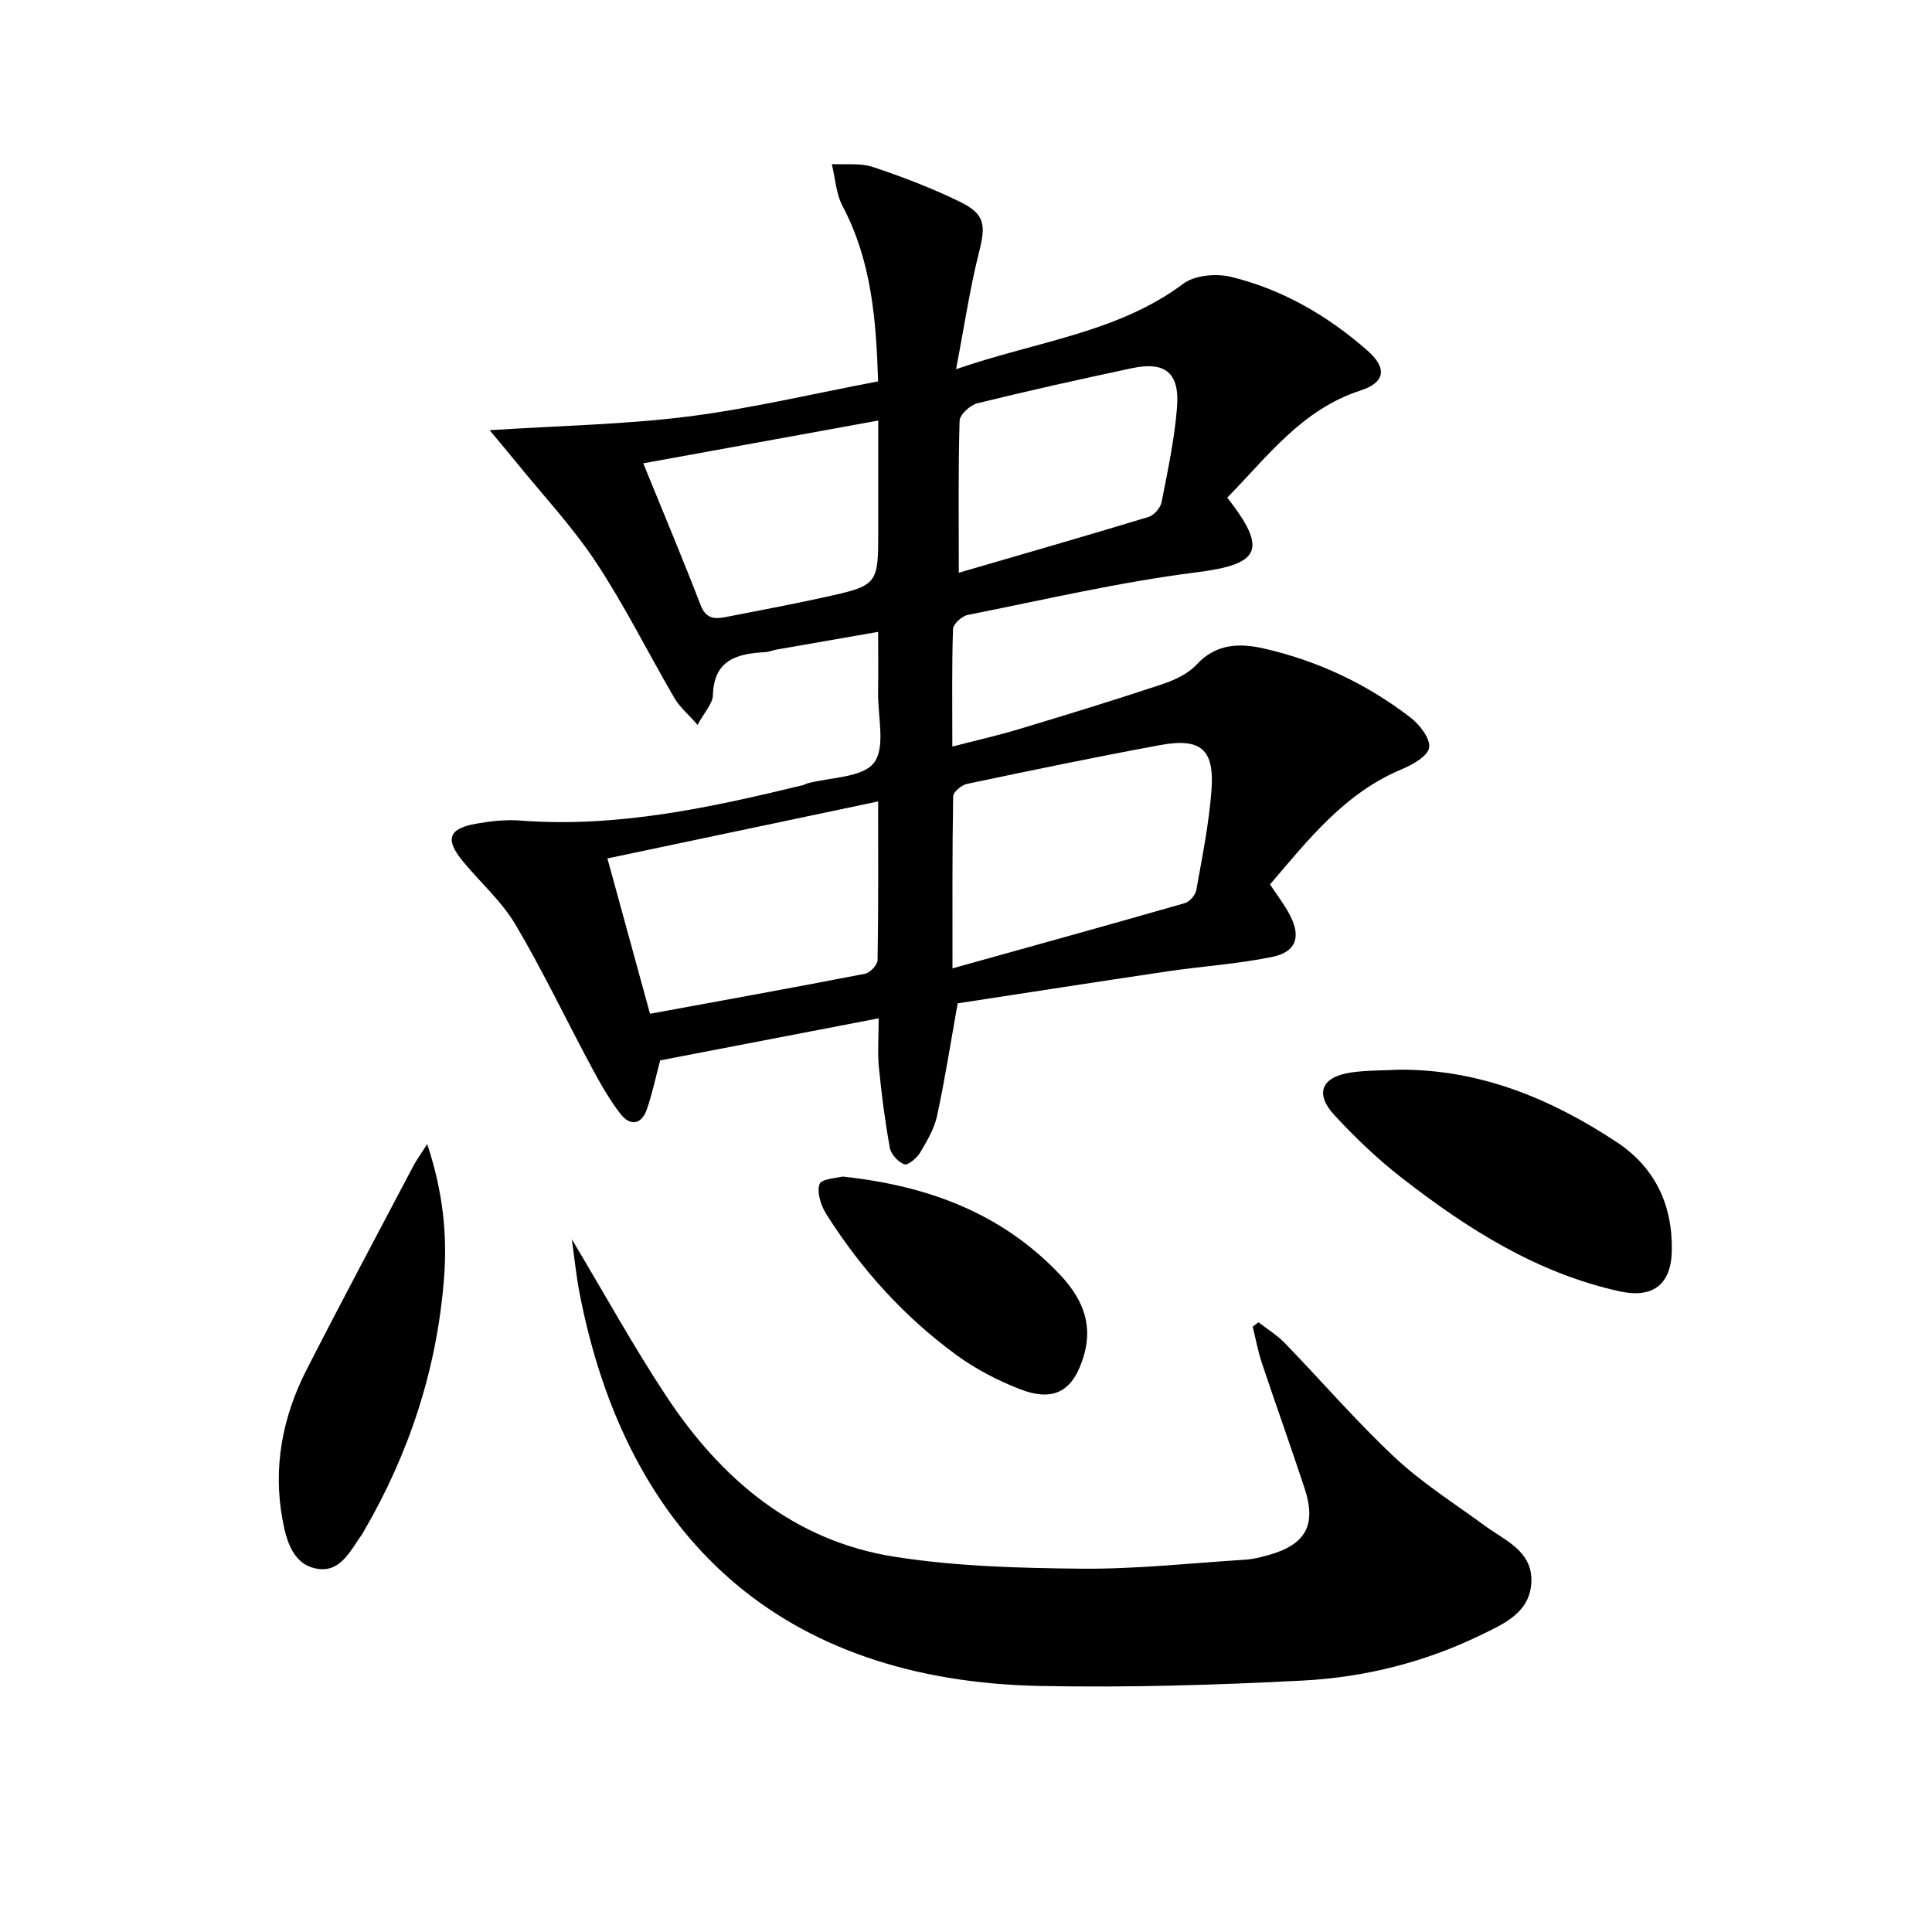
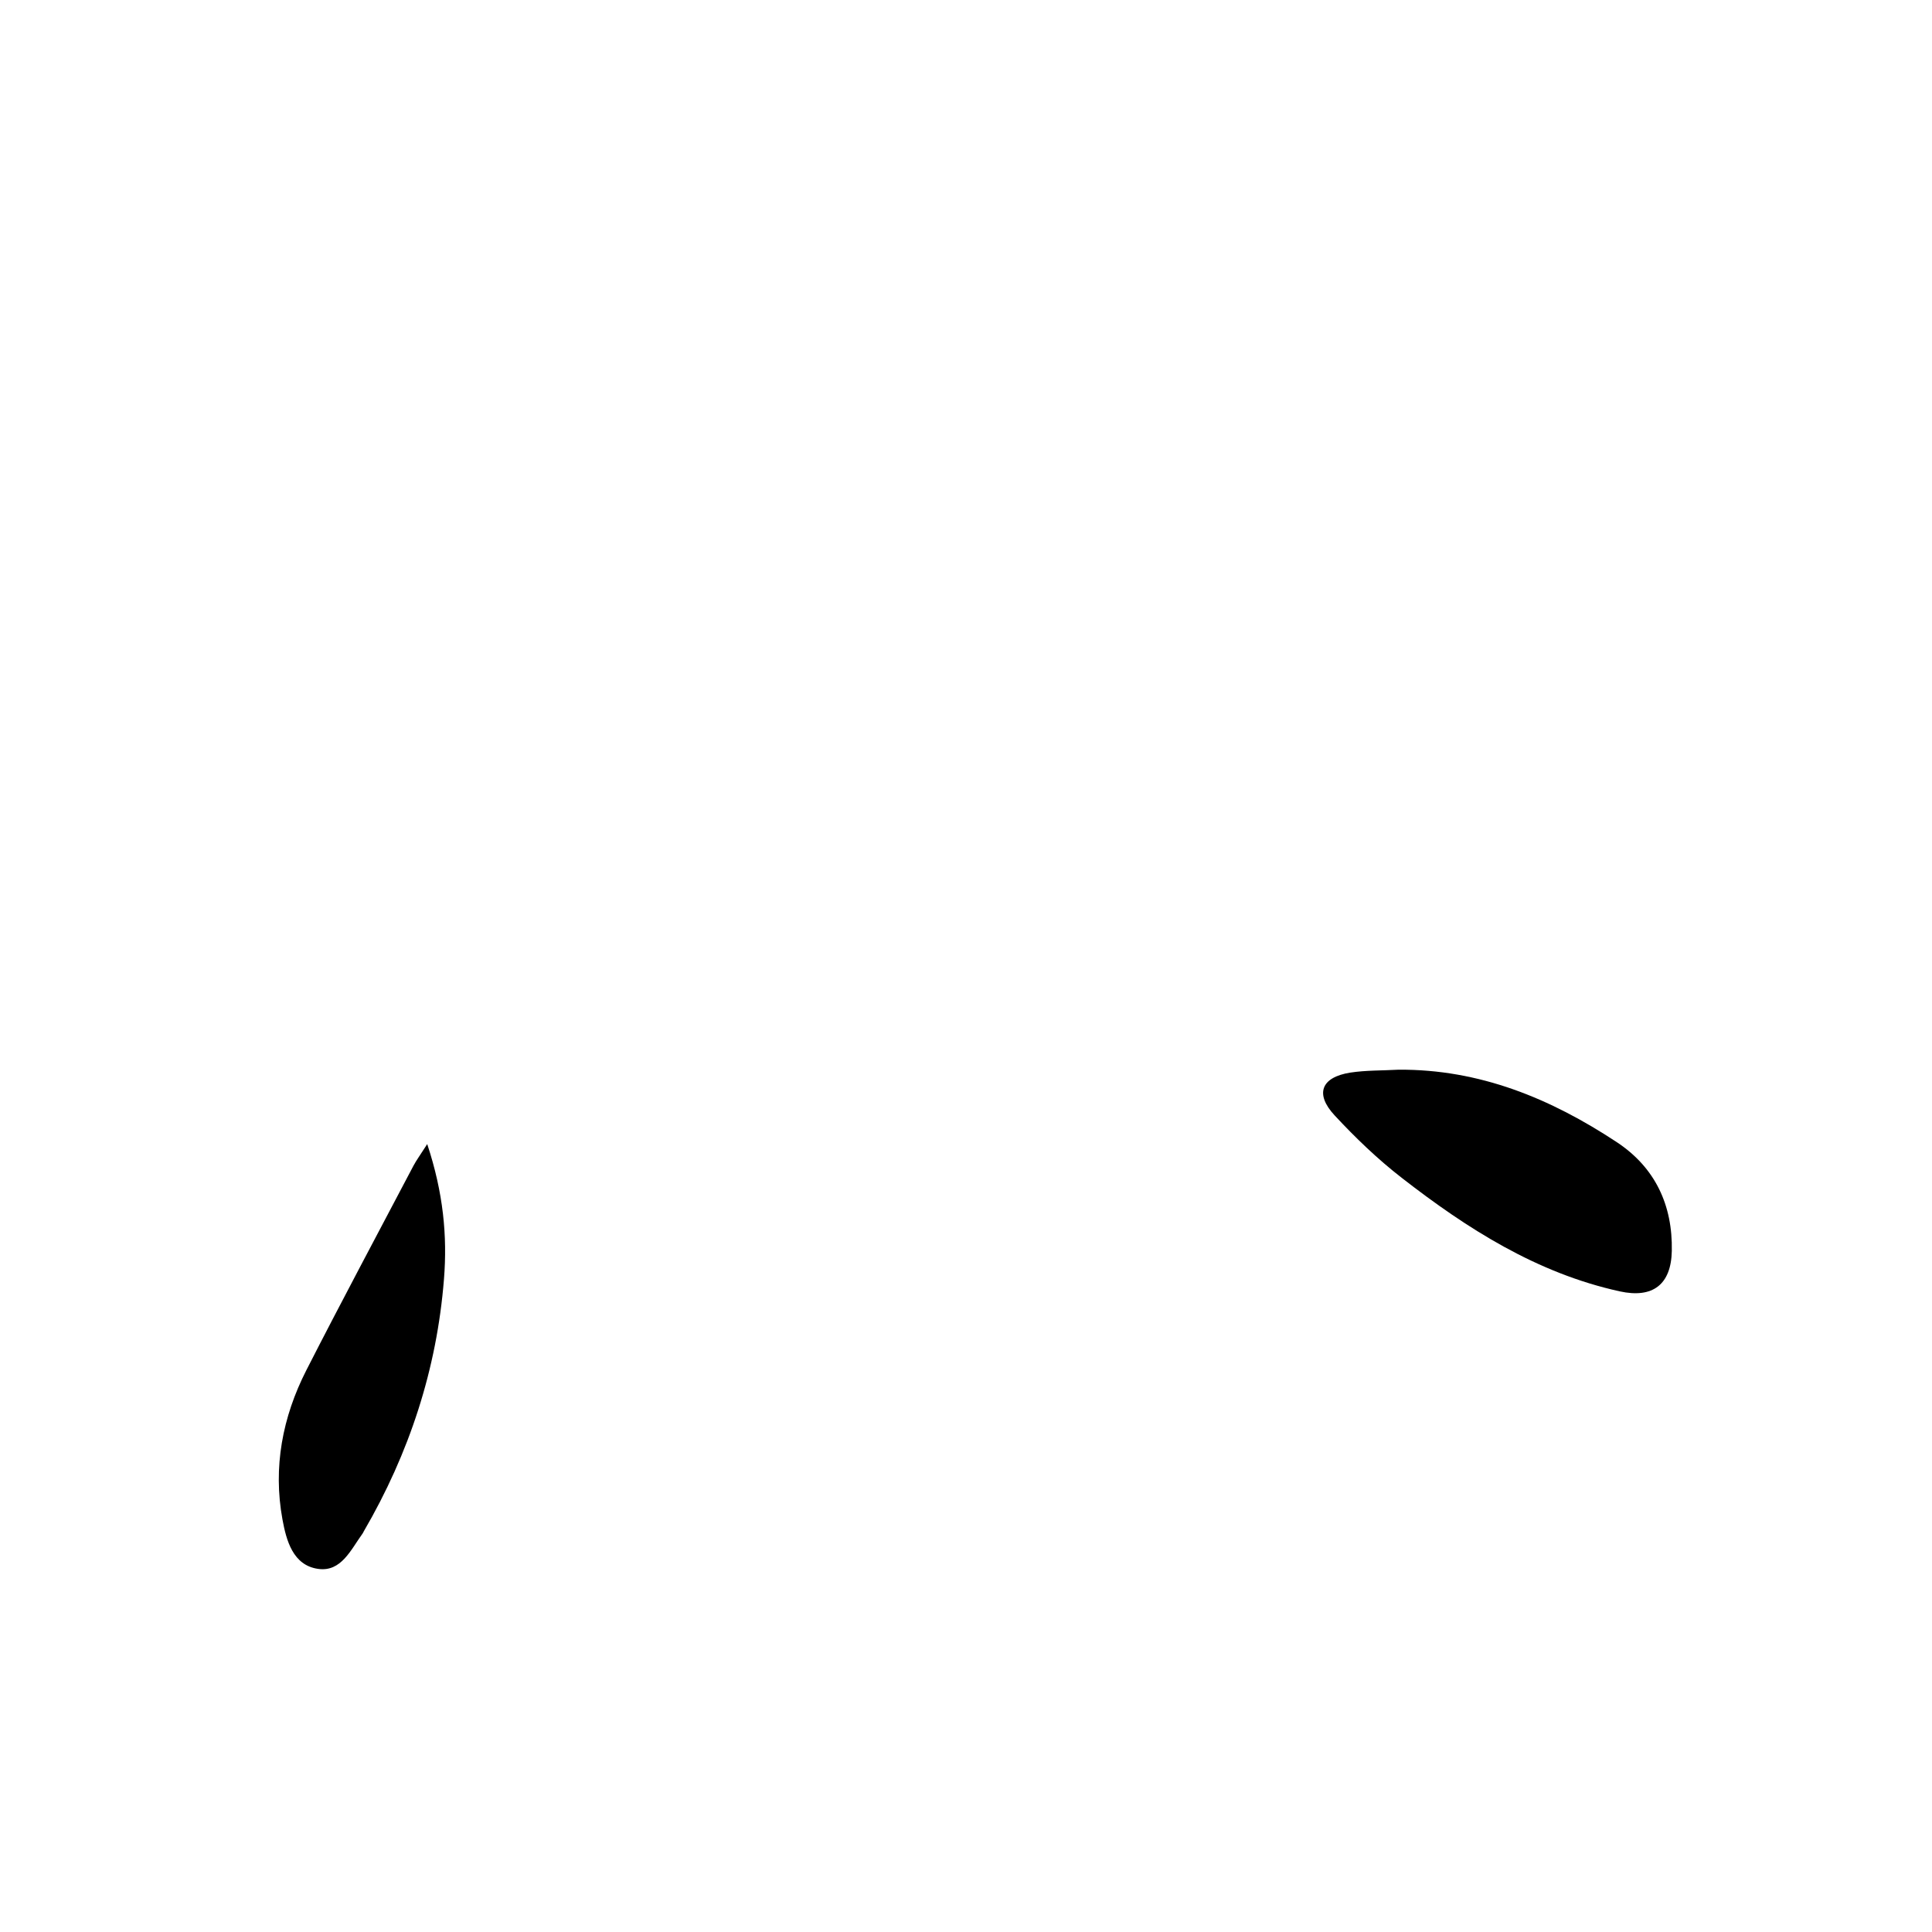
<svg xmlns="http://www.w3.org/2000/svg" enable-background="new 0 0 400 400" viewBox="0 0 400 400">
-   <path d="m181.92 210.83c-15.48 2.98-30.26 5.83-45.24 8.71-.9 3.39-1.61 6.77-2.71 10.02-1.13 3.34-3.5 3.67-5.54 1.02-2.31-3-4.2-6.36-6-9.71-5.26-9.8-10.04-19.87-15.7-29.43-2.83-4.79-7.2-8.66-10.81-13.01-3.86-4.66-3.13-6.88 2.76-7.91 2.93-.51 5.98-.86 8.92-.64 20.06 1.55 39.36-2.65 58.63-7.32.32-.08.61-.28.93-.37 4.76-1.29 11.39-1.15 13.78-4.26 2.45-3.19.79-9.56.86-14.54.06-3.97.01-7.94.01-12.57-7.37 1.28-14.18 2.46-20.98 3.66-.81.14-1.61.49-2.42.54-5.8.32-10.61 1.56-10.81 8.92-.05 1.73-1.71 3.42-3.17 6.14-1.98-2.26-3.73-3.71-4.8-5.56-5.45-9.33-10.26-19.07-16.2-28.06-4.9-7.41-11.07-13.99-16.69-20.93-1.41-1.74-2.86-3.45-5.36-6.46 14.71-.95 27.97-1.18 41.05-2.83 13.11-1.66 26.03-4.75 39.37-7.28-.4-12.93-1.4-25.02-7.34-36.26-1.37-2.58-1.53-5.8-2.24-8.73 2.83.16 5.85-.27 8.45.59 6.12 2.03 12.2 4.36 18 7.18 5.3 2.57 5.45 4.85 4.03 10.46-1.89 7.49-3.02 15.18-4.76 24.24 16.89-5.84 33.41-7.51 47.05-17.7 2.38-1.78 6.82-2.16 9.88-1.42 10.64 2.59 20 8.03 28.22 15.24 4.2 3.68 3.68 6.65-1.46 8.31-12.12 3.93-19.25 13.72-27.54 22.16 8.43 10.77 6.84 13.8-6.27 15.45-15.94 2.01-31.68 5.7-47.47 8.84-1.21.24-3.01 1.88-3.04 2.92-.26 7.8-.14 15.61-.14 24.33 5-1.3 9.47-2.31 13.83-3.62 9.85-2.97 19.69-5.98 29.45-9.23 2.63-.87 5.49-2.17 7.3-4.13 4.02-4.37 8.94-4.45 13.82-3.35 11.14 2.53 21.37 7.32 30.43 14.3 1.91 1.47 4.15 4.34 3.89 6.24-.24 1.75-3.44 3.55-5.69 4.49-11.75 4.9-19.24 14.47-27.26 23.84 1.47 2.24 3 4.19 4.12 6.35 2.35 4.51 1.31 7.64-3.67 8.66-7.13 1.46-14.45 1.92-21.66 2.99-14.75 2.18-29.48 4.49-43.45 6.62-1.5 8.35-2.66 15.87-4.27 23.29-.58 2.68-2.08 5.23-3.52 7.63-.68 1.13-2.54 2.68-3.25 2.41-1.28-.48-2.76-2.07-3.01-3.41-1.01-5.54-1.72-11.14-2.27-16.74-.29-3.1-.04-6.26-.04-10.08zm15.28-10.34c16.6-4.63 32.37-8.99 48.09-13.5 1-.29 2.21-1.66 2.39-2.7 1.22-6.85 2.62-13.72 3.14-20.64.64-8.54-2.18-10.94-10.66-9.38-13.36 2.46-26.67 5.23-39.96 8.03-1.13.24-2.85 1.68-2.86 2.59-.2 11.43-.14 22.86-.14 35.6zm-62.62 9.4c15.2-2.79 29.87-5.44 44.5-8.28 1.05-.2 2.59-1.82 2.61-2.8.19-10.8.12-21.6.12-32.88-18.89 3.98-37.25 7.84-56.05 11.8 3.02 11 5.9 21.49 8.82 32.16zm63.93-91.31c12.96-3.78 26.15-7.56 39.28-11.55 1.14-.34 2.47-1.88 2.7-3.06 1.28-6.51 2.68-13.04 3.2-19.63.57-7.18-2.45-9.57-9.34-8.11-10.7 2.28-21.39 4.65-32.01 7.27-1.49.37-3.63 2.35-3.67 3.64-.29 10.09-.16 20.19-.16 31.44zm-65.33-22.65c4.19 10.29 8.18 19.77 11.88 29.36 1.06 2.75 2.77 2.93 5.05 2.49 6.83-1.34 13.68-2.61 20.48-4.11 11.25-2.48 11.24-2.55 11.24-14.09 0-7.39 0-14.78 0-22.51-16.61 3.02-32.37 5.9-48.65 8.86z" />
-   <path d="m118.39 256.57c6.98 11.67 12.89 22.42 19.64 32.61 11.33 17.12 26.37 29.86 47.18 33.13 12.73 2 25.8 2.35 38.72 2.47 11.27.1 22.55-1.14 33.83-1.86 1.64-.1 3.28-.51 4.87-.96 7.72-2.16 9.97-6.2 7.47-13.82-2.85-8.68-5.95-17.27-8.84-25.93-.82-2.45-1.27-5.02-1.9-7.53.4-.31.79-.61 1.19-.92 1.82 1.42 3.84 2.64 5.43 4.28 7.64 7.89 14.83 16.25 22.83 23.74 5.66 5.29 12.34 9.5 18.63 14.12 4.23 3.1 9.9 5.26 9.61 11.68-.28 6.31-5.7 8.62-10.43 10.92-11.62 5.65-24.09 8.78-36.88 9.44-18.1.94-36.26 1.48-54.37 1.12-53.63-1.05-85.59-30.61-95.4-81.44-.65-3.34-.98-6.74-1.58-11.05z" />
+   <path d="m118.39 256.57z" />
  <path d="m289.52 221.47c16.79-.13 31.52 5.96 45.2 14.99 7.97 5.26 11.6 13.06 11.41 22.53-.14 6.94-3.91 9.88-10.79 8.37-17.15-3.77-31.56-12.95-45.15-23.52-4.97-3.86-9.57-8.28-13.86-12.9-4.16-4.47-2.79-7.92 3.24-8.87 3.26-.5 6.63-.41 9.95-.6z" />
  <path d="m88.45 236.87c3.34 10.08 4.18 19 3.47 27.95-1.48 18.65-7.18 36.06-16.61 52.24-.08.14-.14.31-.24.44-2.42 3.32-4.42 8.01-9.21 7.32-5.22-.74-6.58-5.89-7.38-10.24-1.98-10.8 0-21.19 4.95-30.9 7.24-14.19 14.76-28.24 22.18-42.34.59-1.11 1.34-2.12 2.84-4.47z" />
-   <path d="m174.43 243.59c17.89 1.91 32.95 7.67 44.86 20.14 4.39 4.6 7.1 9.91 5.17 16.71-2.12 7.47-6.1 9.98-13.38 7.14-4.59-1.8-9.12-4.15-13.09-7.06-10.83-7.92-19.73-17.78-26.9-29.13-1.12-1.77-2.02-4.5-1.42-6.23.39-1.12 3.67-1.25 4.76-1.57z" />
</svg>